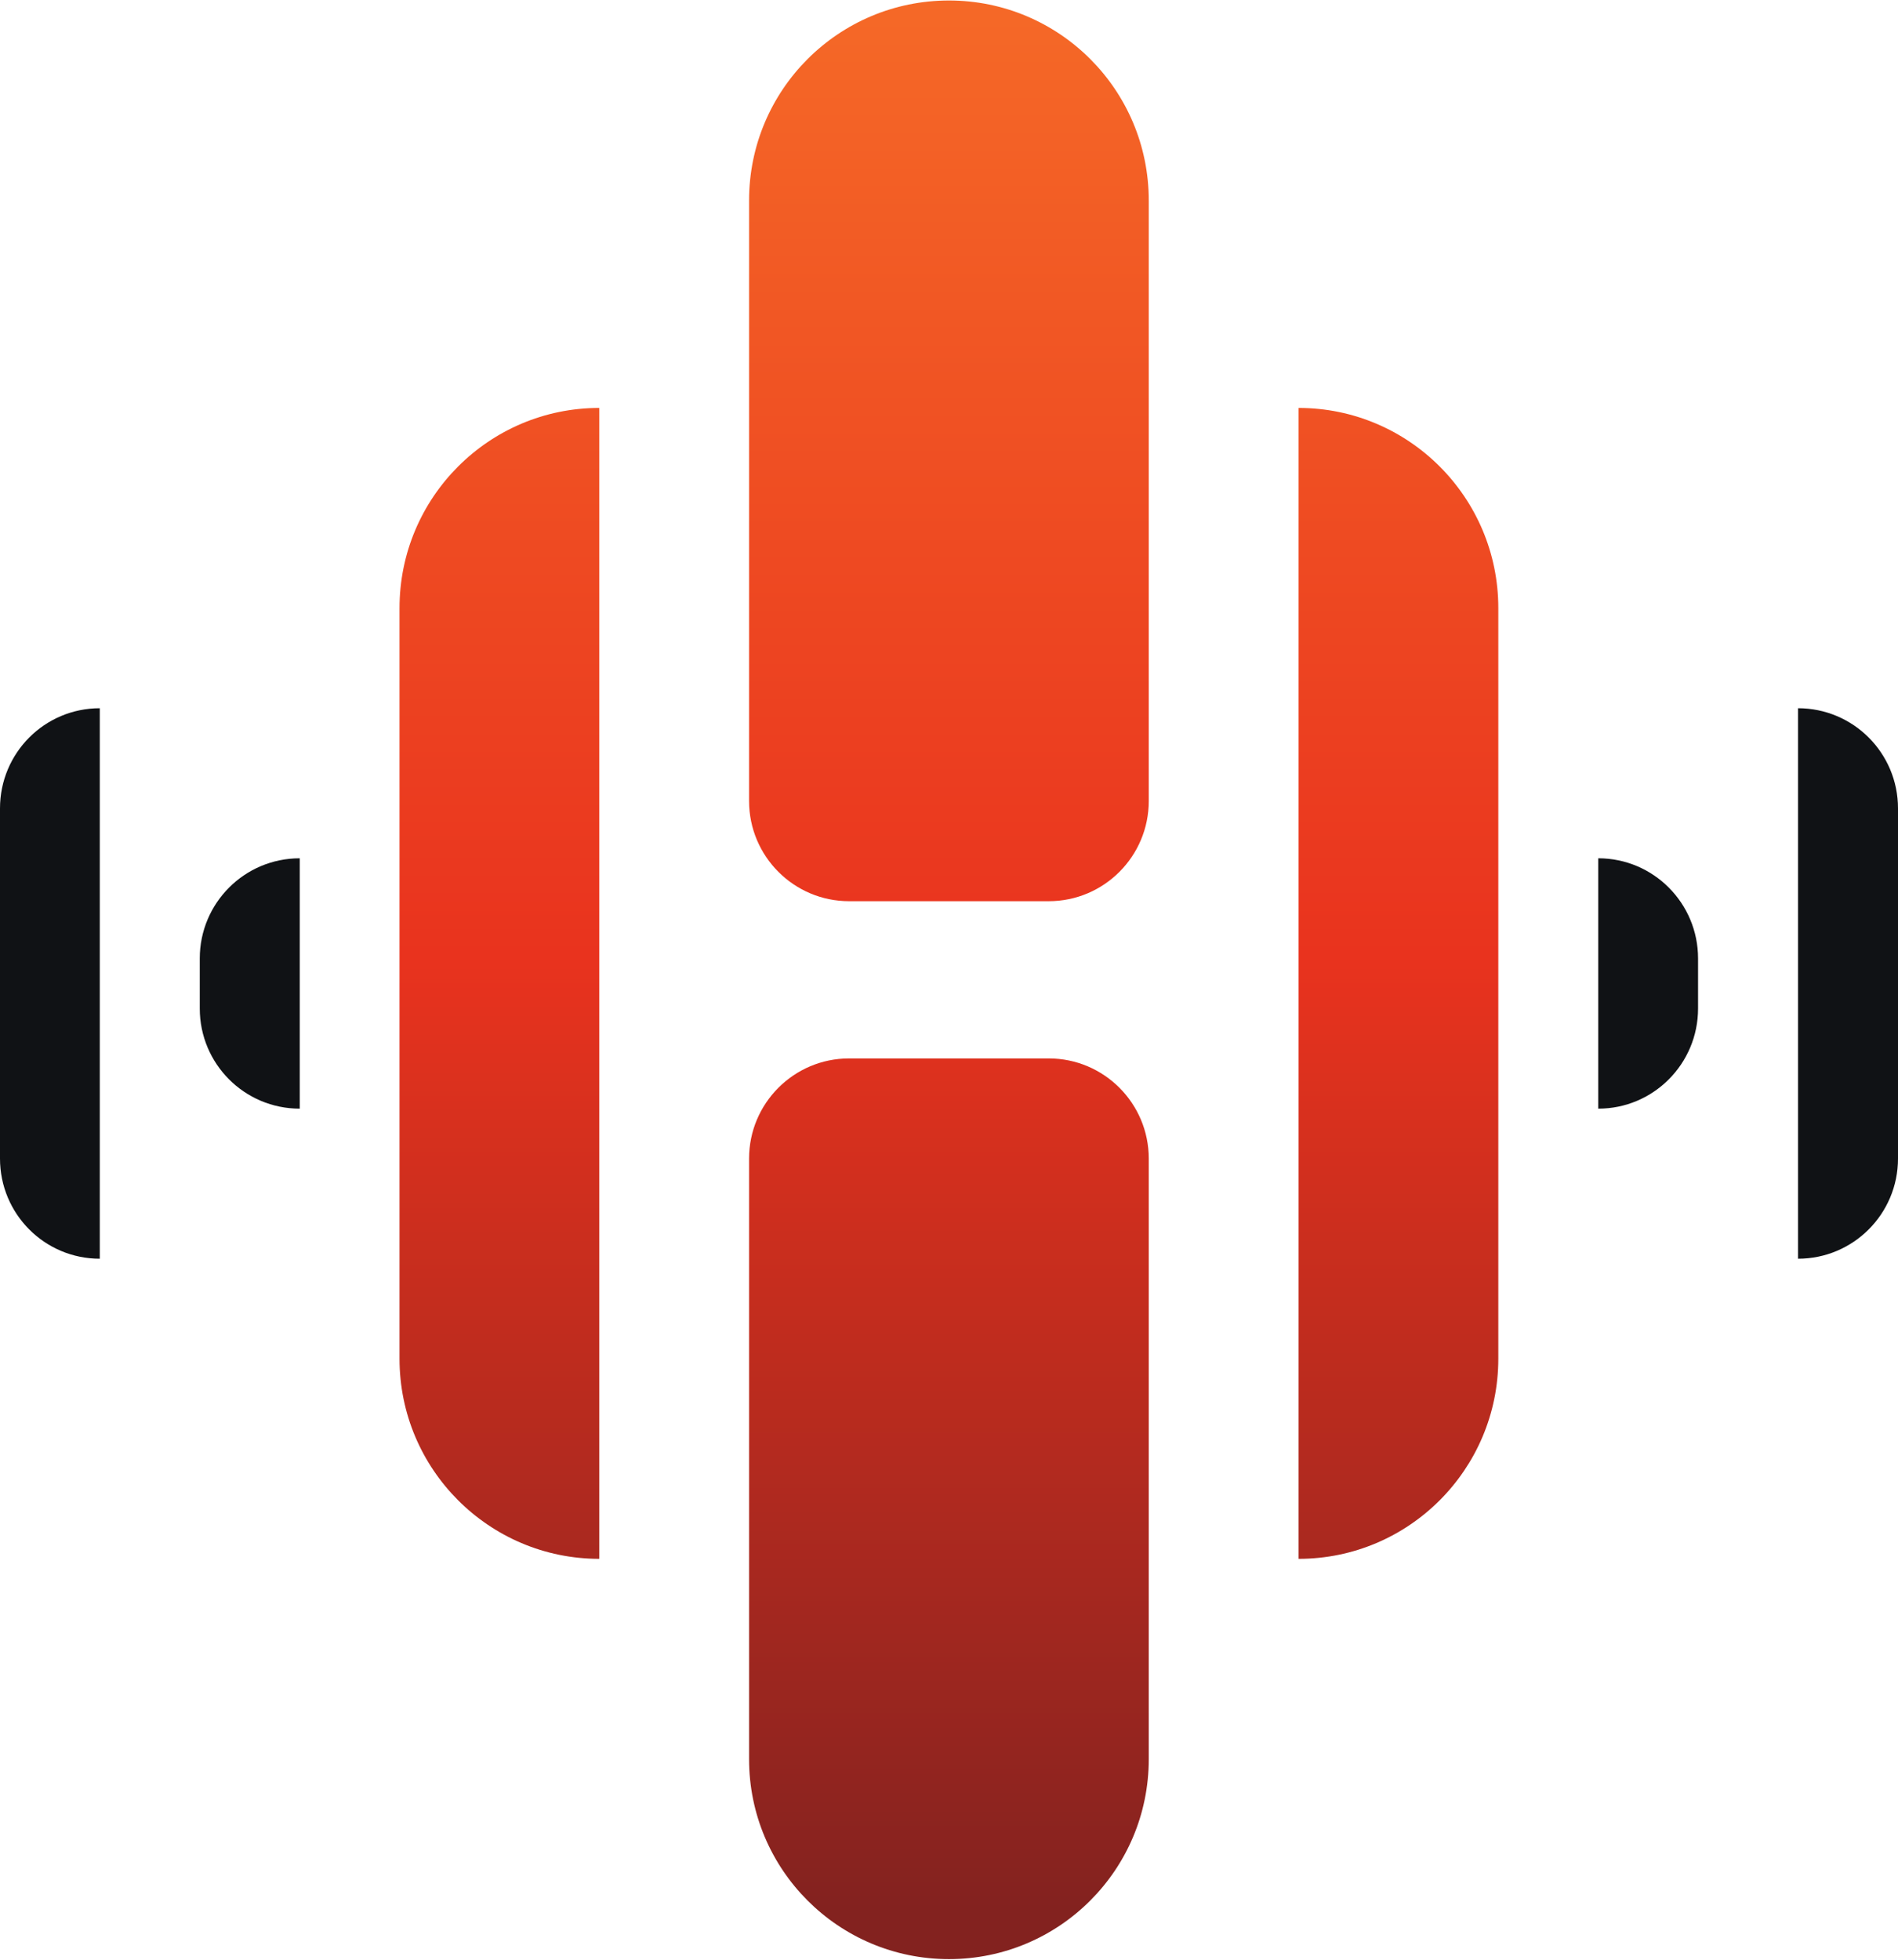
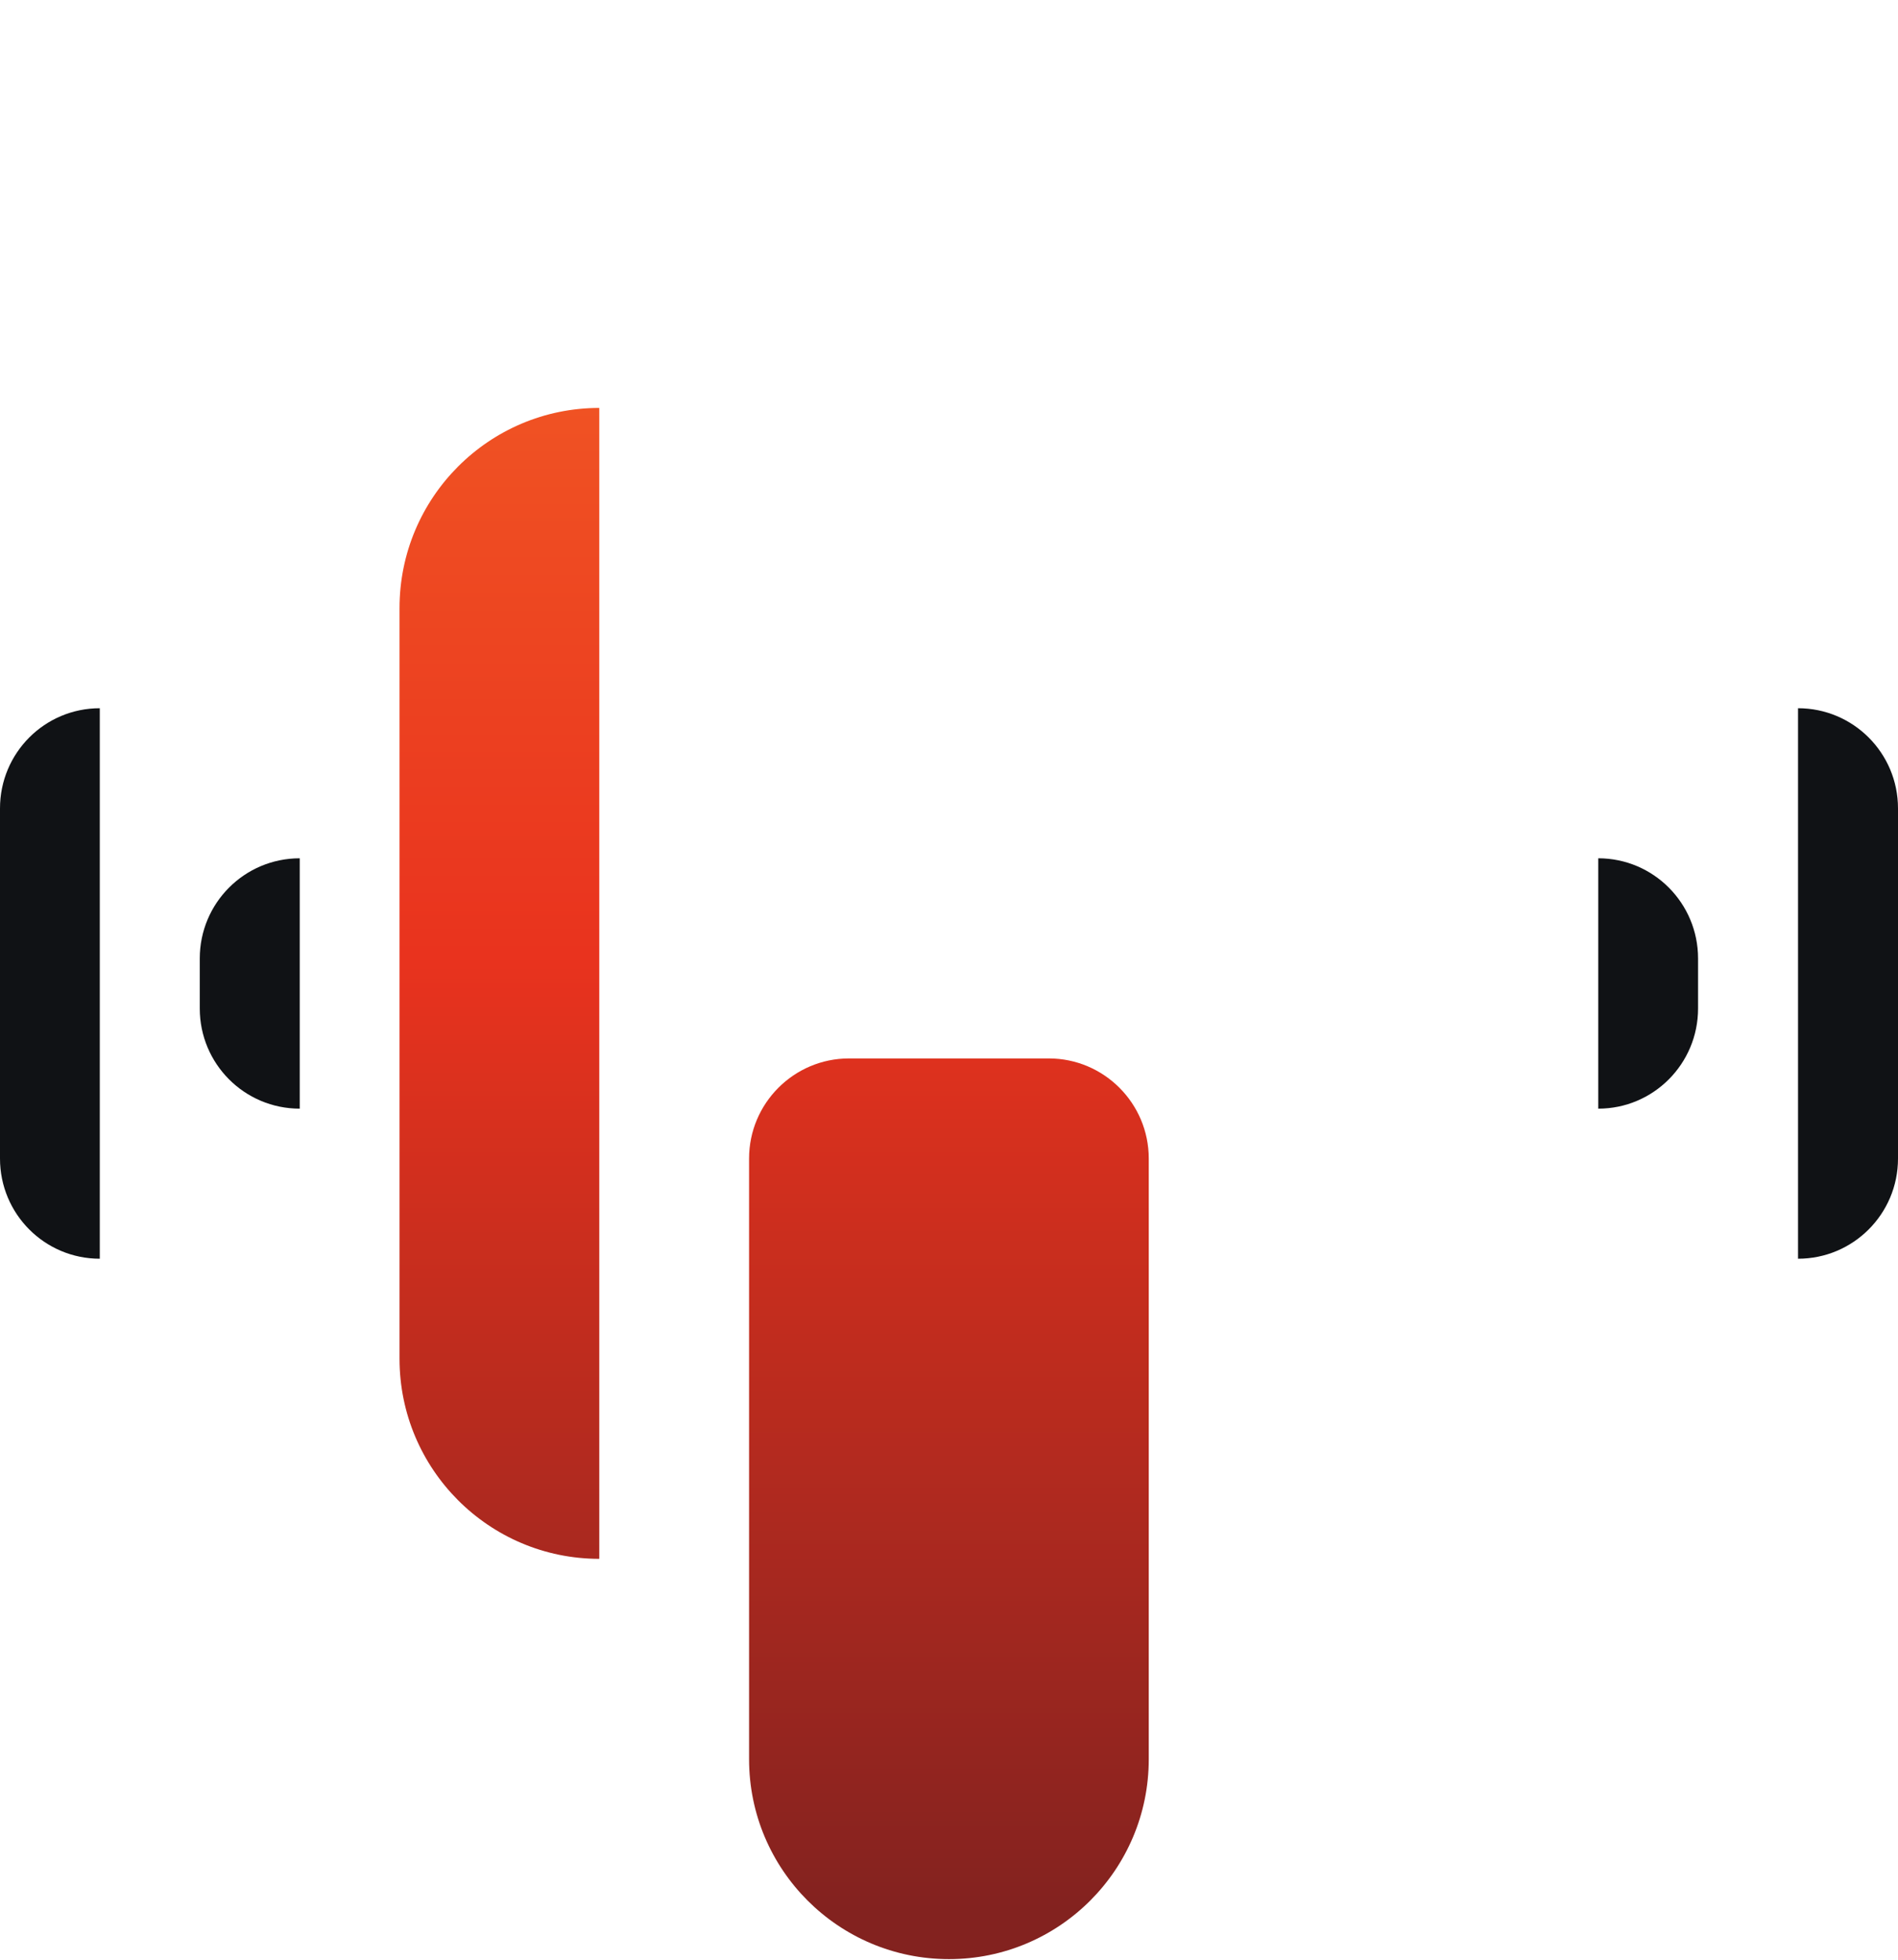
<svg xmlns="http://www.w3.org/2000/svg" xmlns:xlink="http://www.w3.org/1999/xlink" height="2500" viewBox=".33 -.05 775.27 799.83" width="2422">
  <linearGradient id="a">
    <stop offset="0" stop-color="#f56927" />
    <stop offset=".5" stop-color="#e9331e" />
    <stop offset="1" stop-color="#83221f" />
  </linearGradient>
  <linearGradient id="b" gradientUnits="userSpaceOnUse" x1="204.334" x2="204.334" xlink:href="#a" y1="-.141" y2="779.756" />
  <linearGradient id="c" gradientUnits="userSpaceOnUse" x1="571.552" x2="571.552" xlink:href="#a" y1="-.141" y2="779.756" />
  <linearGradient id="d" gradientUnits="userSpaceOnUse" x1="387.93" x2="387.93" xlink:href="#a" y1="-.168" y2="779.729" />
  <linearGradient id="e" gradientUnits="userSpaceOnUse" x1="387.93" x2="387.93" xlink:href="#a" y1="-.086" y2="779.702" />
  <path d="m653.17 350.24v102.24c22.53 0 40.76-18.33 40.76-40.89v-20.45c0-22.57-18.23-40.9-40.76-40.9zm81.6-61.28v224.8c22.52 0 40.83-18.27 40.83-40.9v-143c0-22.63-18.31-40.9-40.83-40.9zm-652.84 102.18v20.45c0 22.56 18.23 40.89 40.83 40.89v-102.24c-22.6 0-40.83 18.33-40.83 40.9zm-81.6-61.28v143c0 22.63 18.24 40.9 40.76 40.9v-224.8c-22.52 0-40.76 18.27-40.76 40.9z" fill="#101215" />
  <path d="m163.52 248.06v306.53c0 45.13 36.55 81.73 81.6 81.73v-469.99c-45.05 0-81.6 36.61-81.6 81.73z" fill="url(#b)" />
-   <path d="m530.74 166.33v469.99c45.05 0 81.6-36.6 81.6-81.73v-306.53c0-45.12-36.55-81.73-81.6-81.73z" fill="url(#c)" />
  <path d="m428.73 431.97h-81.6c-22.52 0-40.83 18.33-40.83 40.89v245.26c0 45.12 36.54 81.66 81.66 81.66 45.06 0 81.6-36.54 81.6-81.66v-245.26c0-22.56-18.31-40.89-40.83-40.89z" fill="url(#d)" />
-   <path d="m428.73 367.76h-81.6c-22.52 0-40.83-18.34-40.83-40.9v-245.25c0-45.13 36.54-81.66 81.66-81.66 45.06 0 81.6 36.53 81.6 81.66v245.25c0 22.56-18.31 40.9-40.83 40.9z" fill="url(#e)" />
</svg>